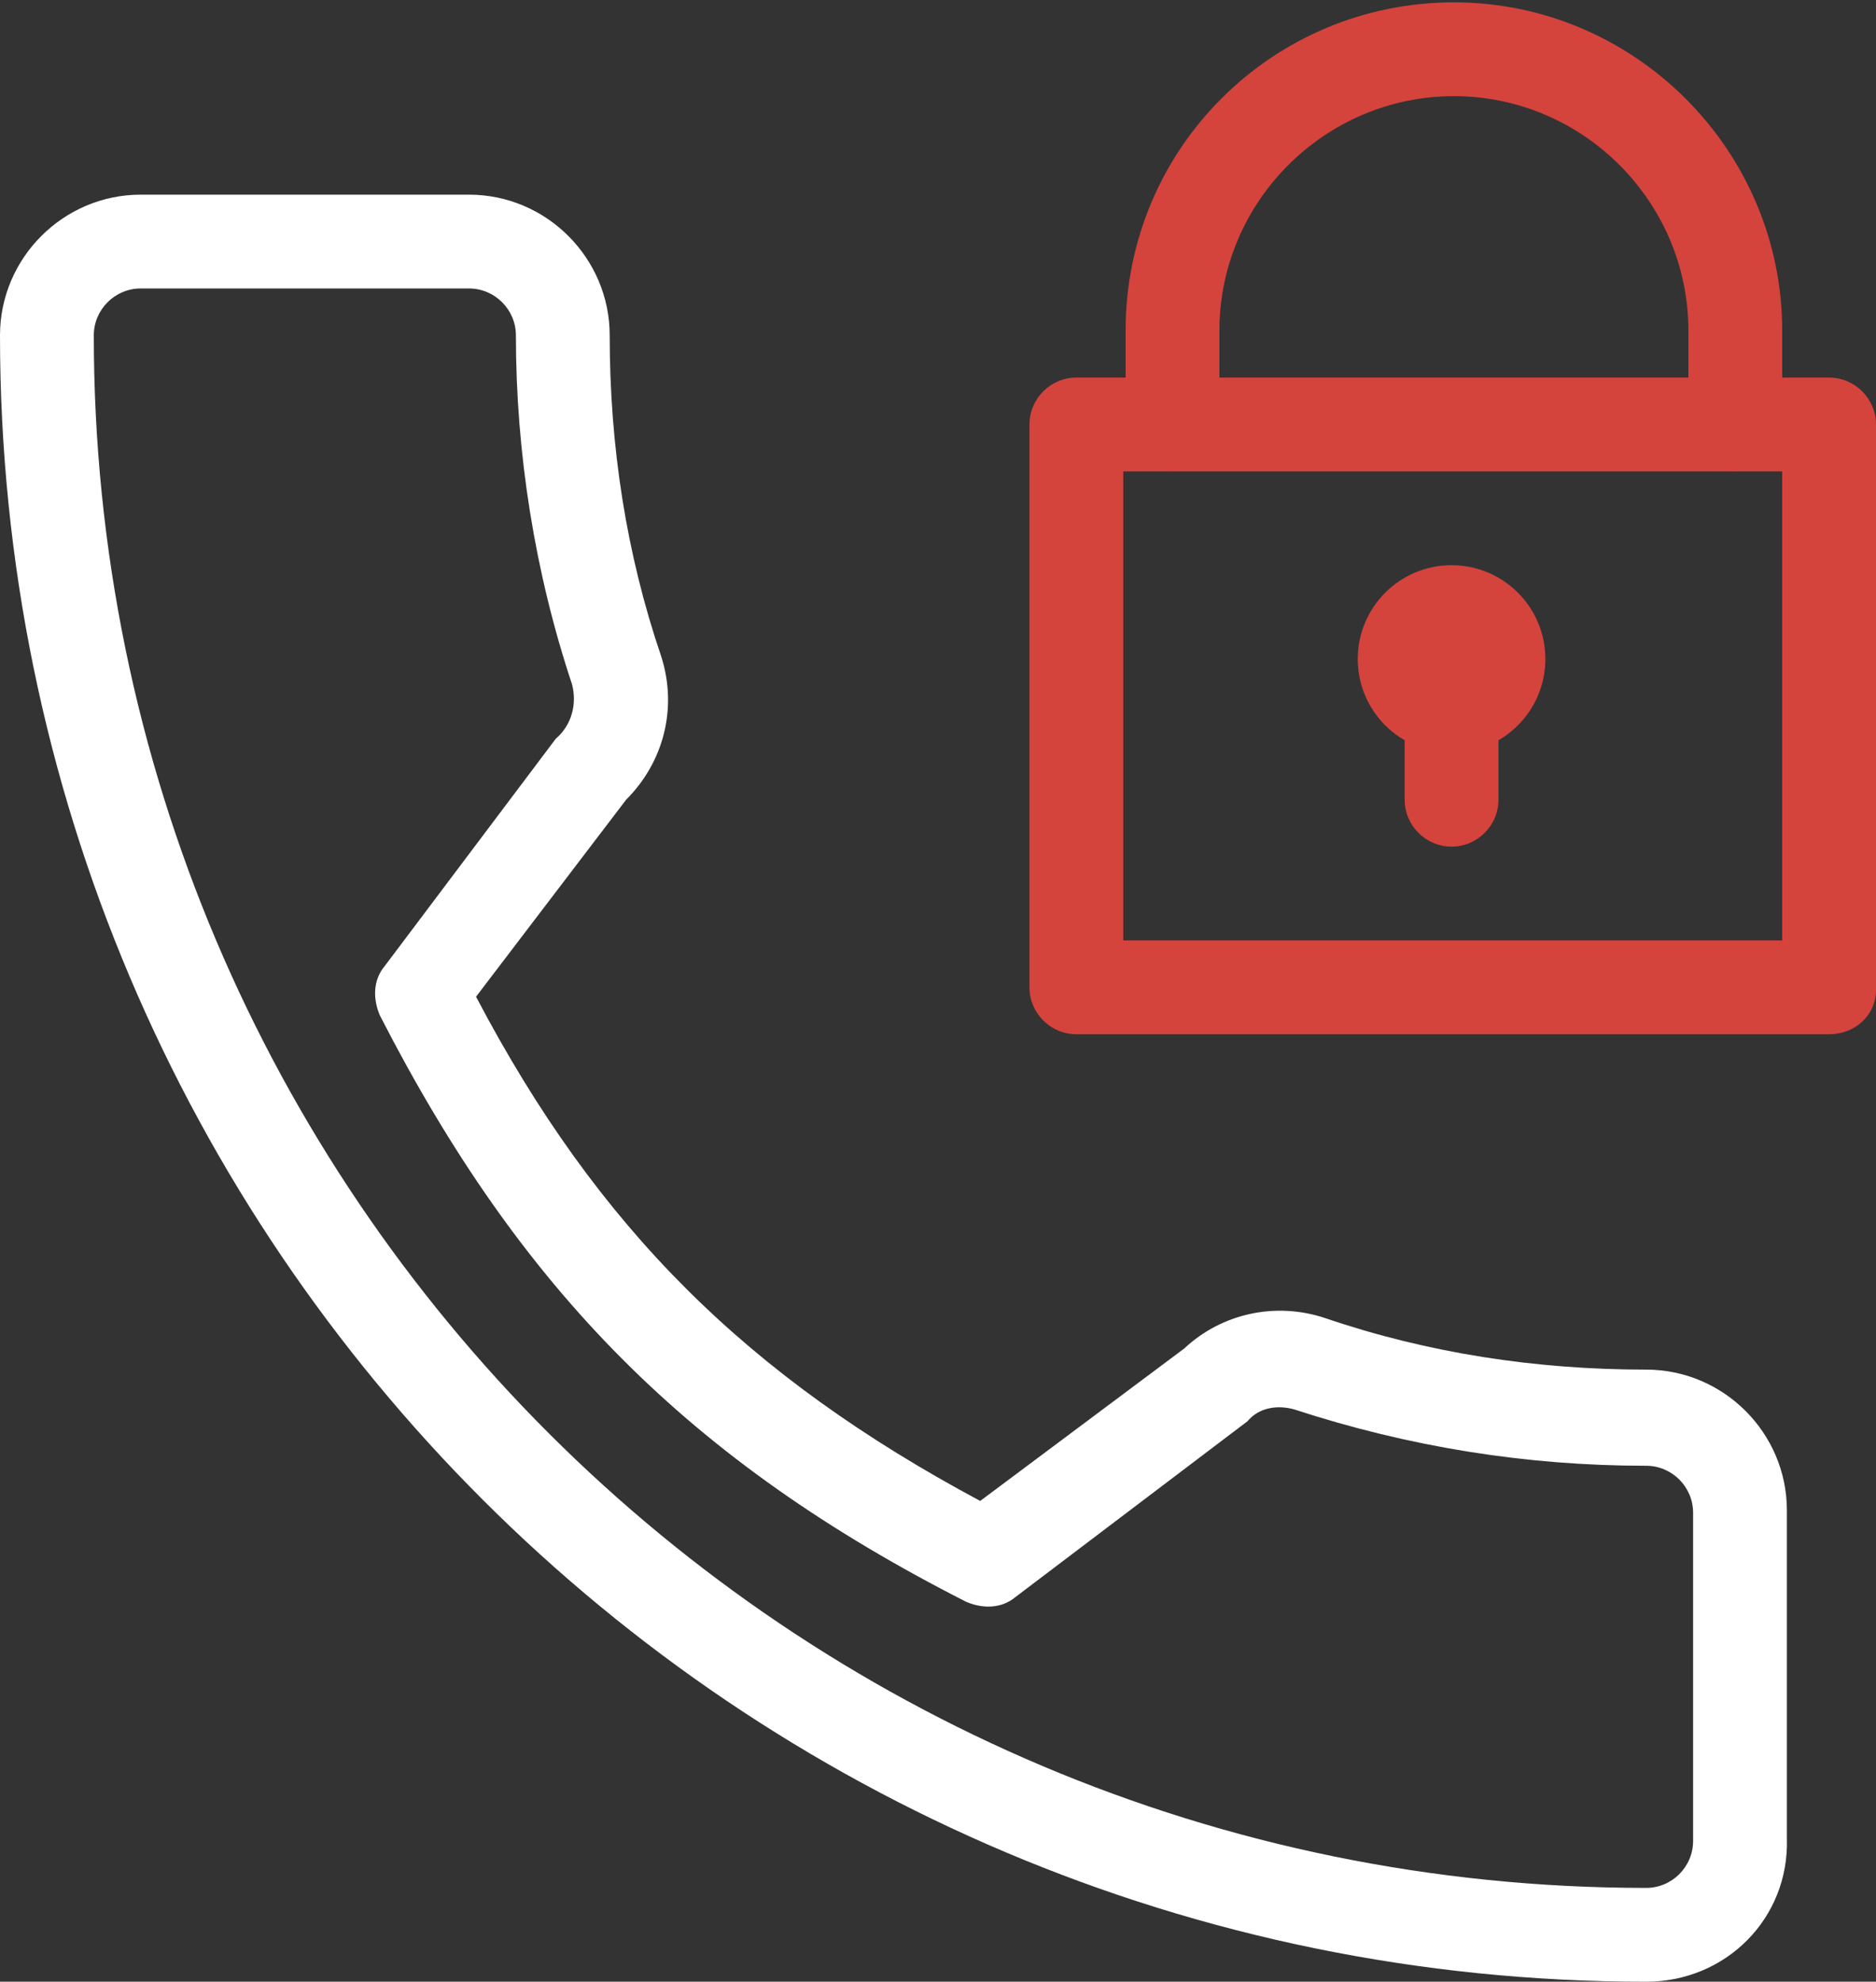
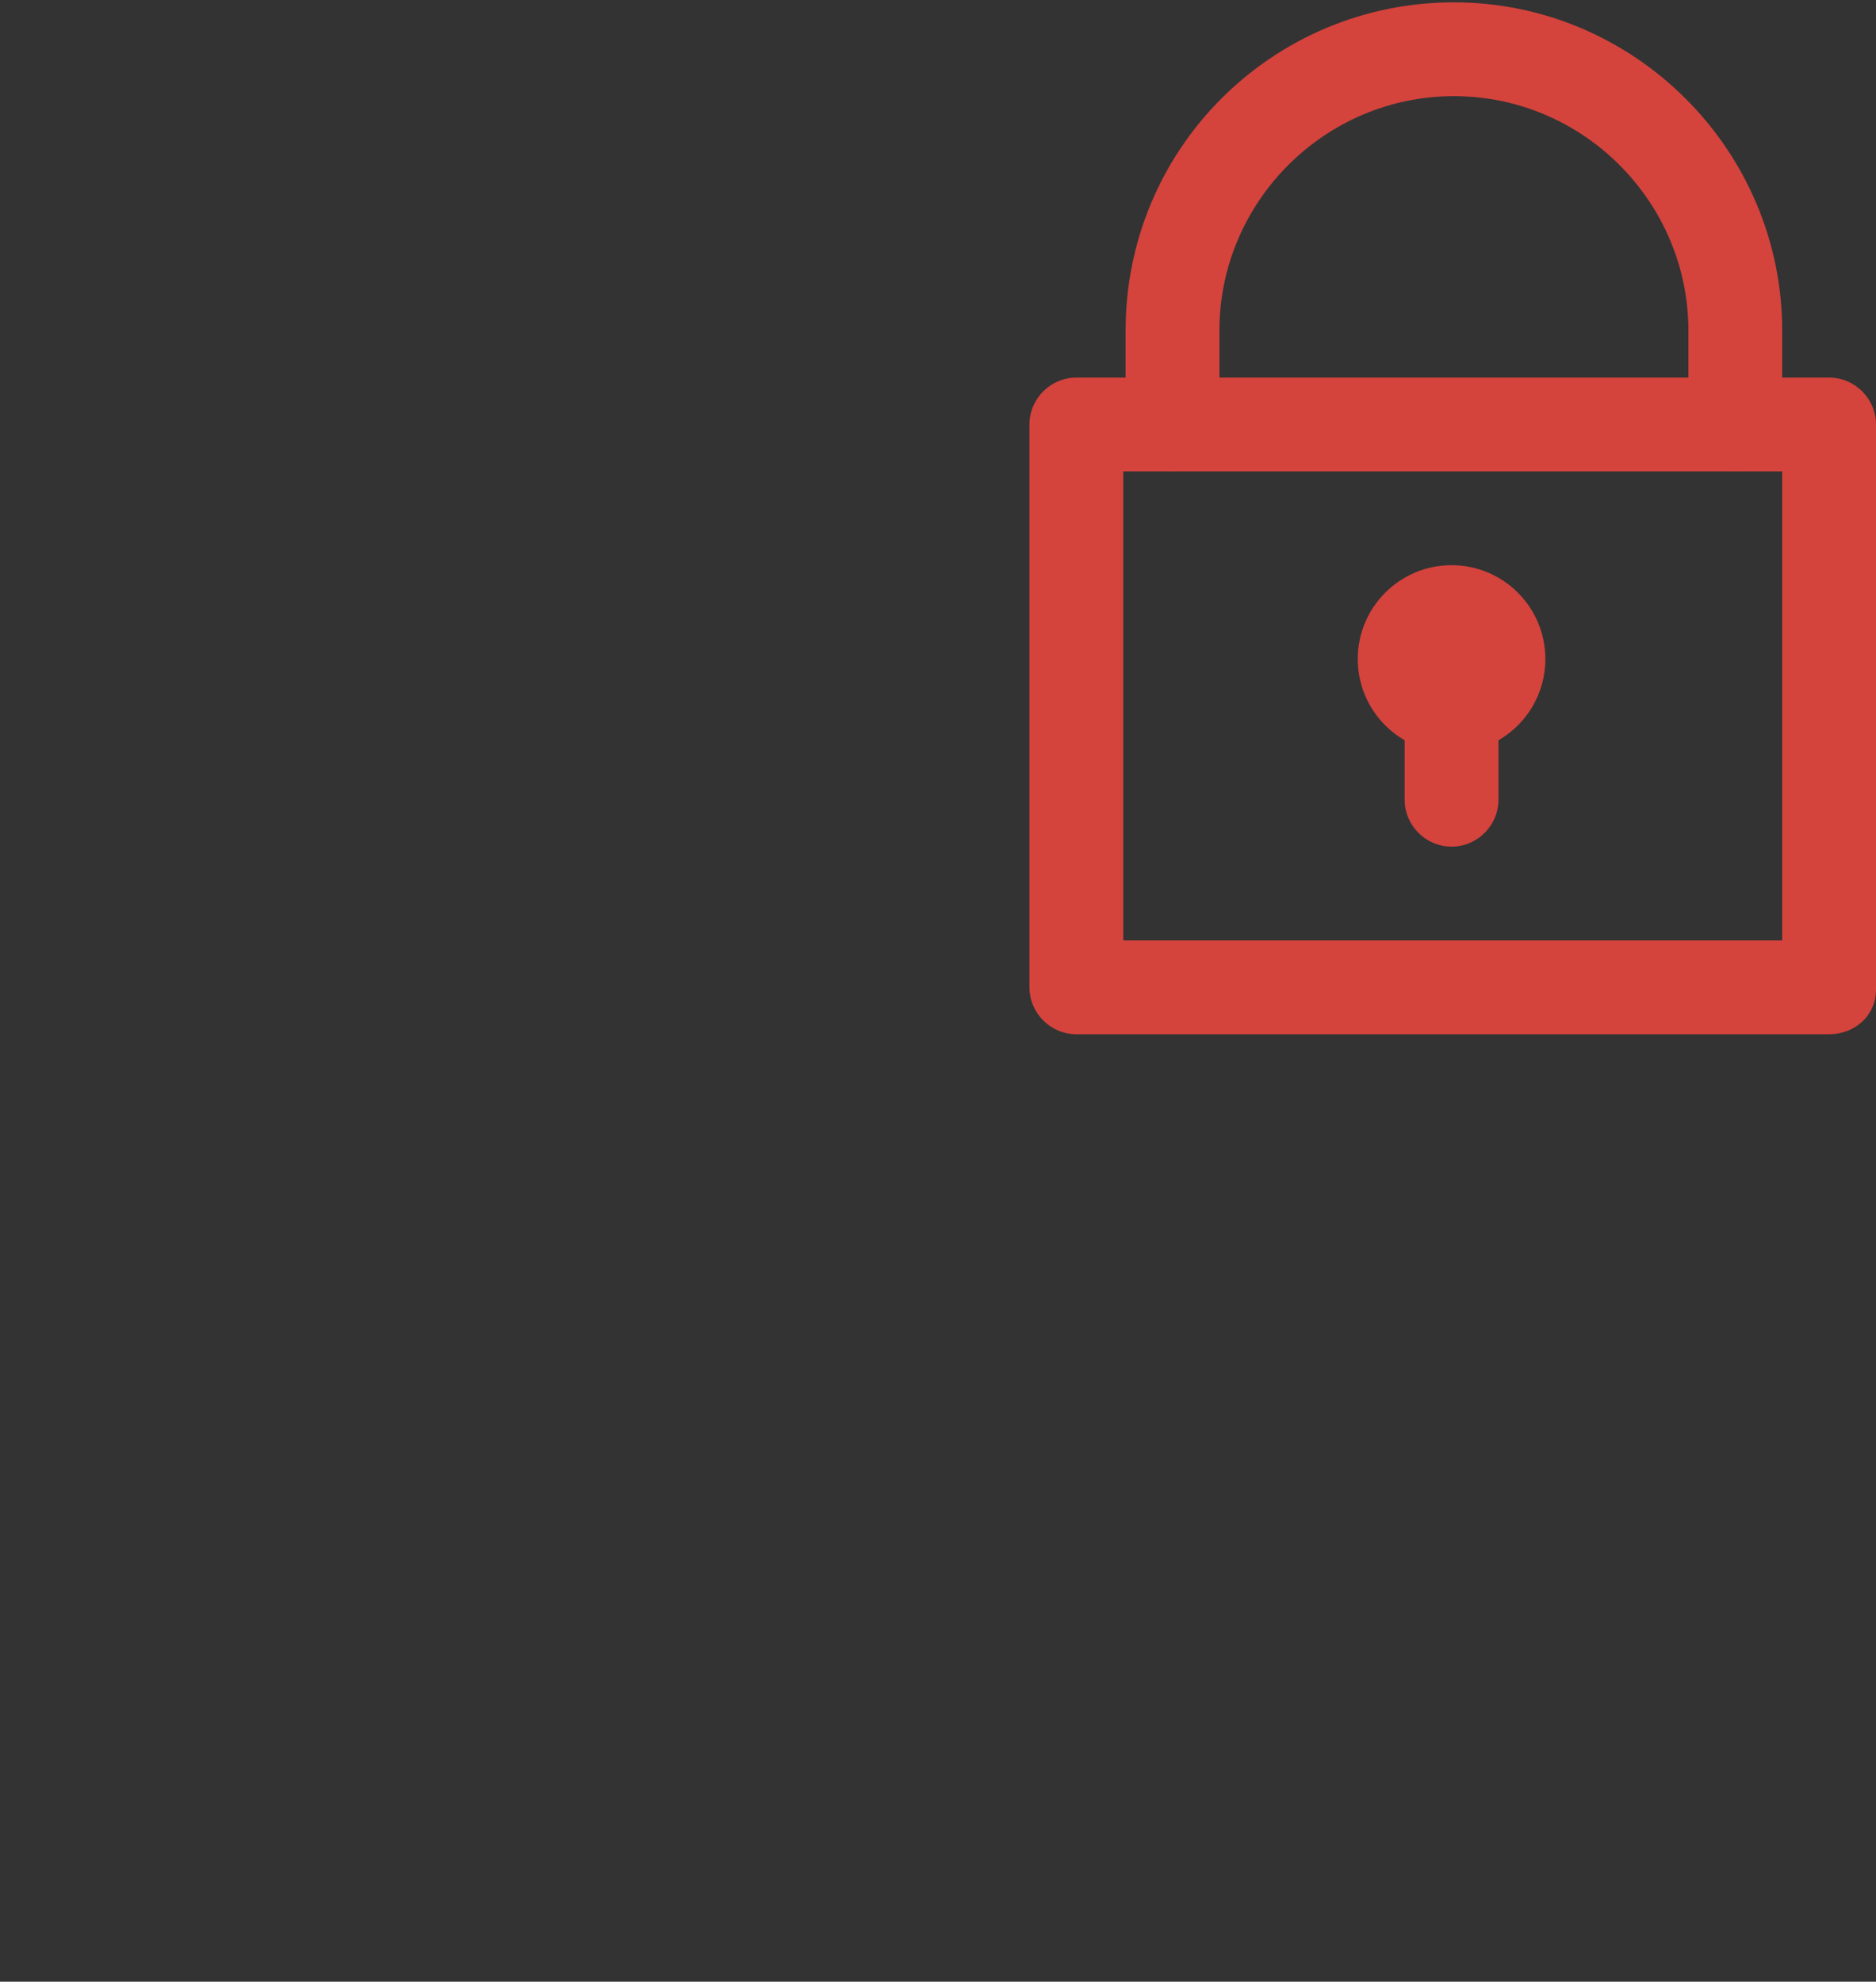
<svg xmlns="http://www.w3.org/2000/svg" id="Layer_1" viewBox="0 0 80 84.5">
  <rect x="0" y="0" width="80" height="84.5" fill="#333333" stroke="none" />
  <style>.st1{fill:#d5433d}</style>
-   <path d="M70.2 84.5C31.5 84.5 0 53.1 0 14.3c0-3.3 2.7-6 6-6h14c3.3 0 6 2.7 6 6 0 4.7.7 9.3 2.2 13.7.7 2.2.1 4.5-1.5 6.1l-6.4 8.4c5.2 9.9 11.6 16.2 21.5 21.5l8.7-6.5c1.6-1.5 3.9-2 6-1.3 4.4 1.5 9 2.2 13.7 2.2 3.3 0 6 2.7 6 6v14c.1 3.4-2.6 6.1-6 6.1zM6 12.3c-1.1 0-2 .9-2 2 0 36.6 29.7 66.2 66.2 66.2 1.1 0 2-.9 2-2v-14c0-1.1-.9-2-2-2-5.1 0-10.1-.8-15-2.4-.7-.2-1.5-.1-2 .5l-9.9 7.5c-.6.5-1.4.5-2.1.2-11.8-6-19-13.3-25-25-.3-.7-.3-1.5.2-2.1l7.3-9.7c.7-.6.9-1.5.7-2.3-1.6-4.8-2.4-9.9-2.4-14.9 0-1.1-.9-2-2-2H6z" fill="#fff" />
  <path class="st1" d="M78 44.1H45.9c-1.1 0-2-.9-2-2v-24c0-1.1.9-2 2-2H78c1.1 0 2 .9 2 2v24.1c0 1.1-.9 1.9-2 1.9zm-30.1-4H76v-20H47.9v20z" />
  <path class="st1" d="M61.9 36.1c-1.1 0-2-.9-2-2v-6c0-1.1.9-2 2-2s2 .9 2 2v6c0 1.1-.9 2-2 2z" />
  <circle class="st1" cx="61.9" cy="28.1" r="4" />
  <path class="st1" d="M74 20.1c-1.1 0-2-.9-2-2v-4c0-5.5-4.5-10-10-10s-10 4.5-10 10v4c0 1.1-.9 2-2 2s-2-.9-2-2v-4c0-7.8 6.3-14 14-14s14 6.3 14 14v4c0 1.1-.9 2-2 2z" />
</svg>